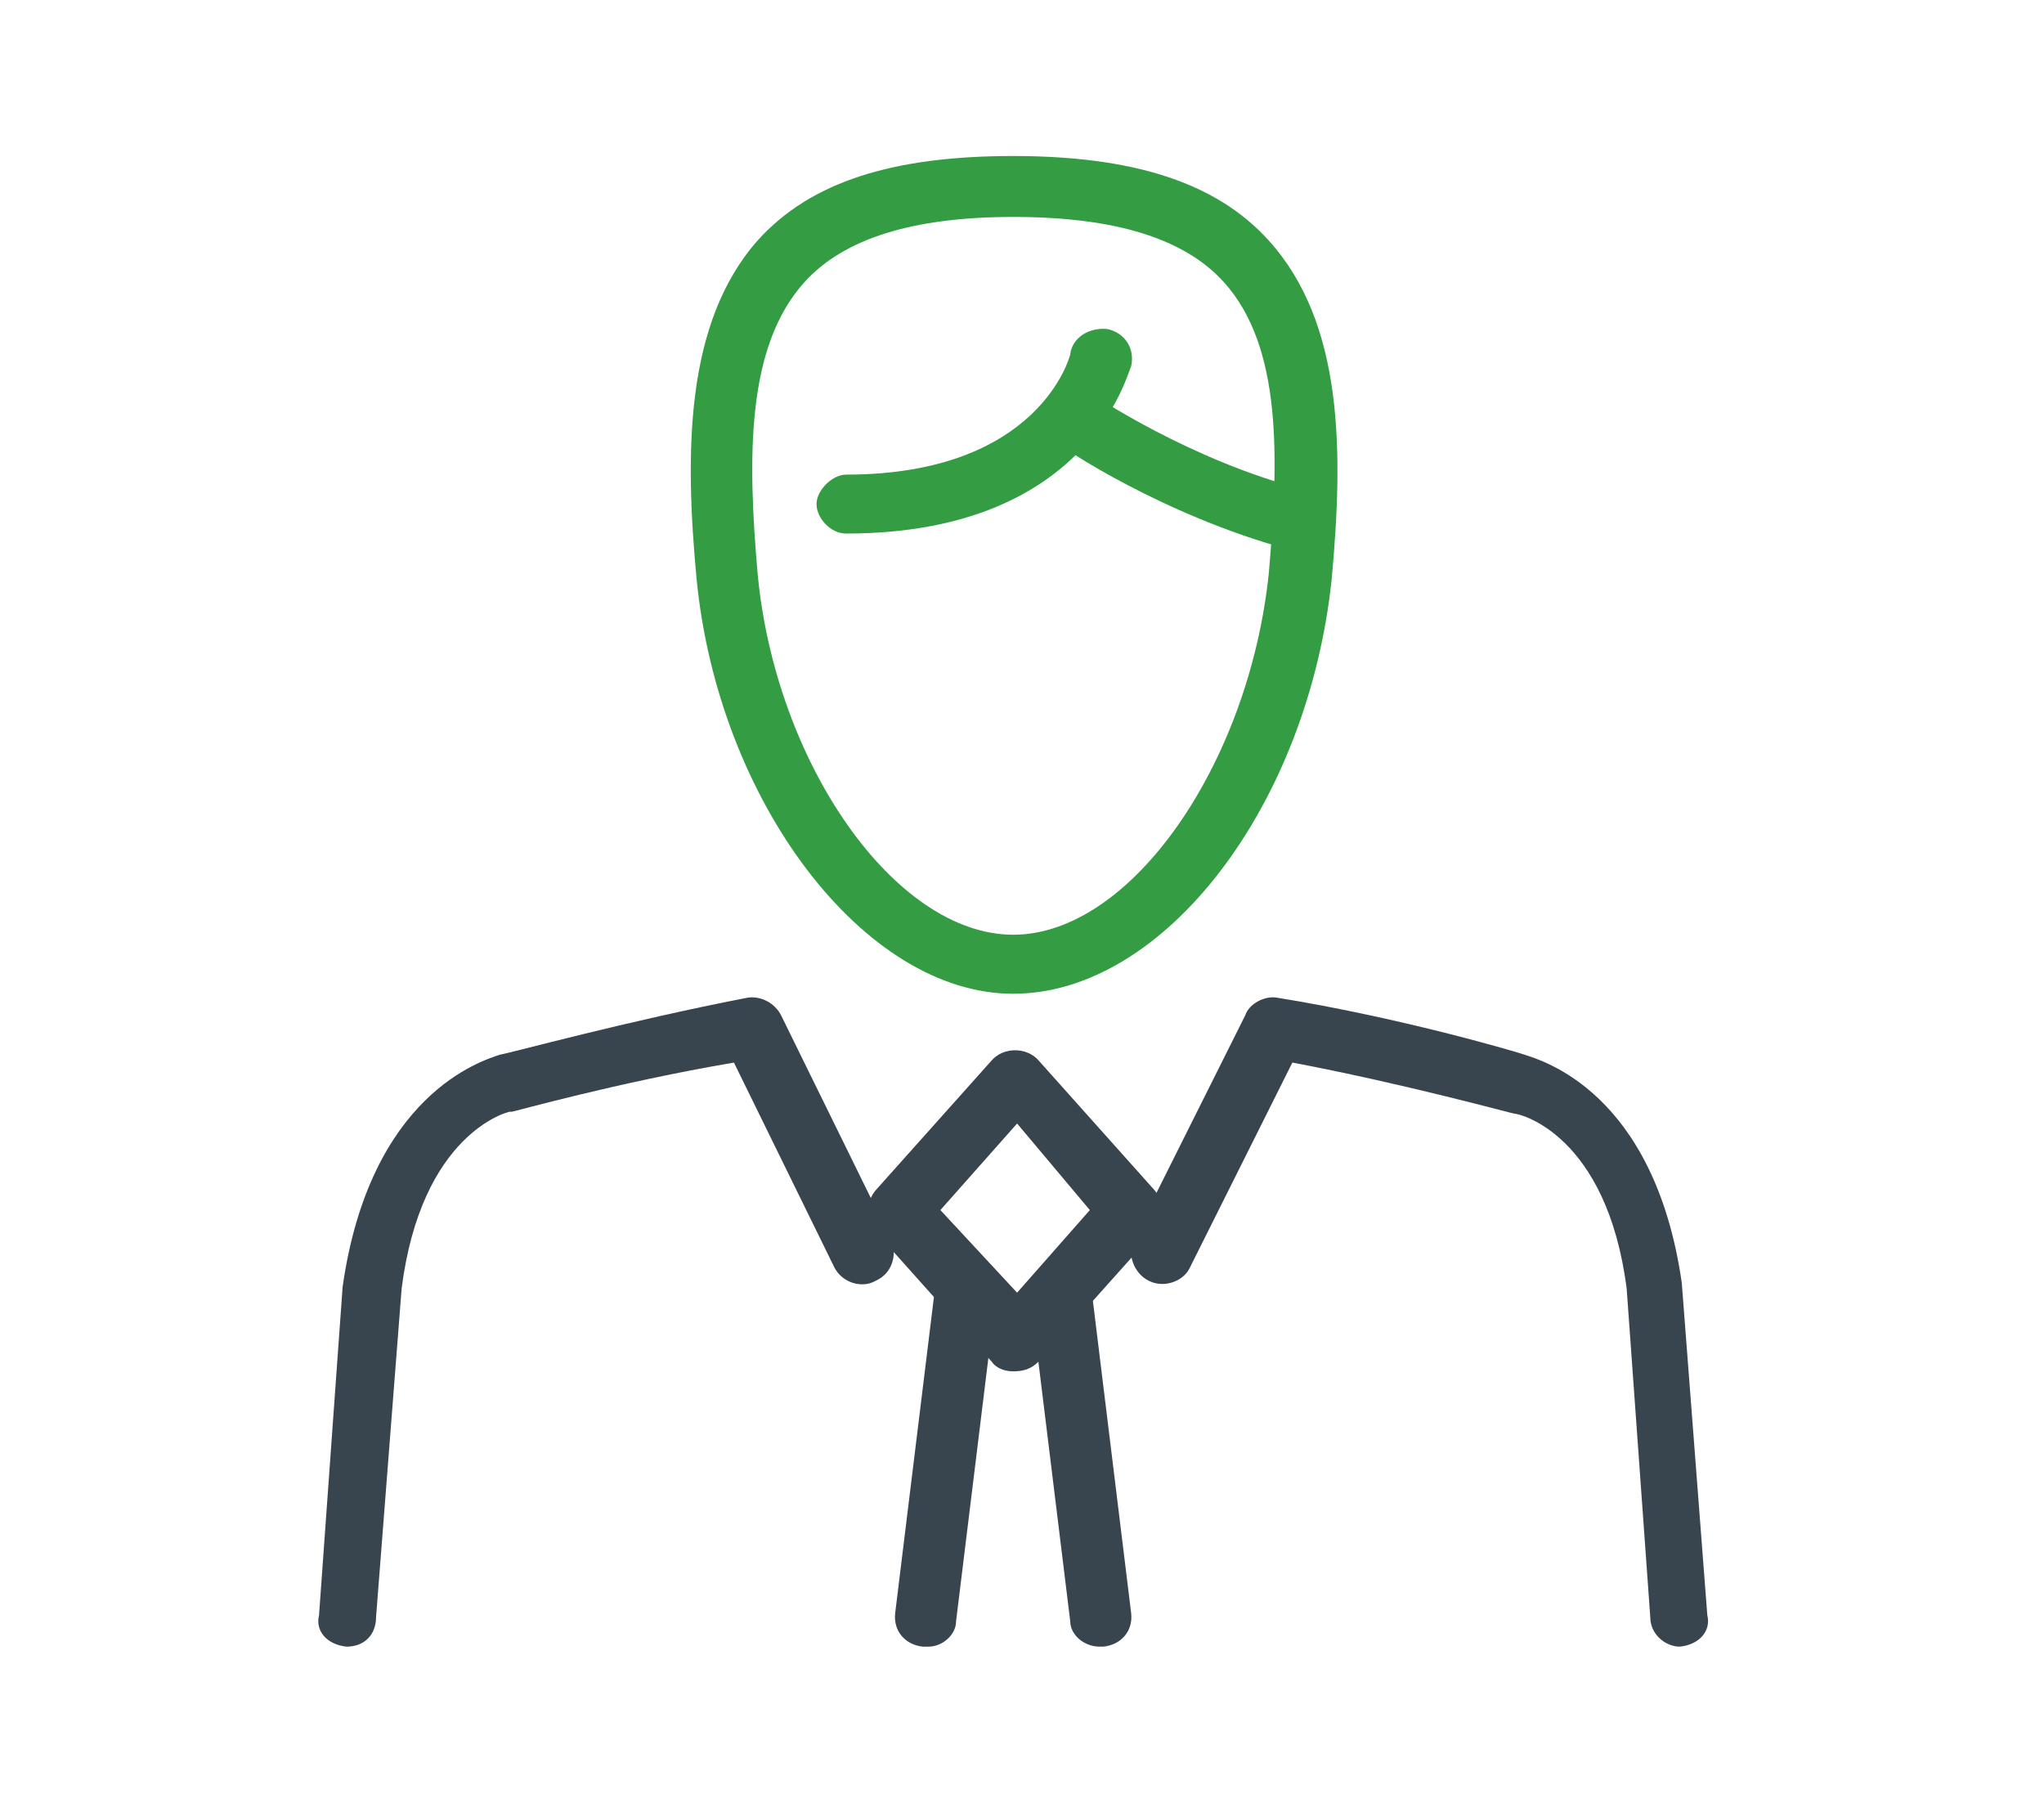
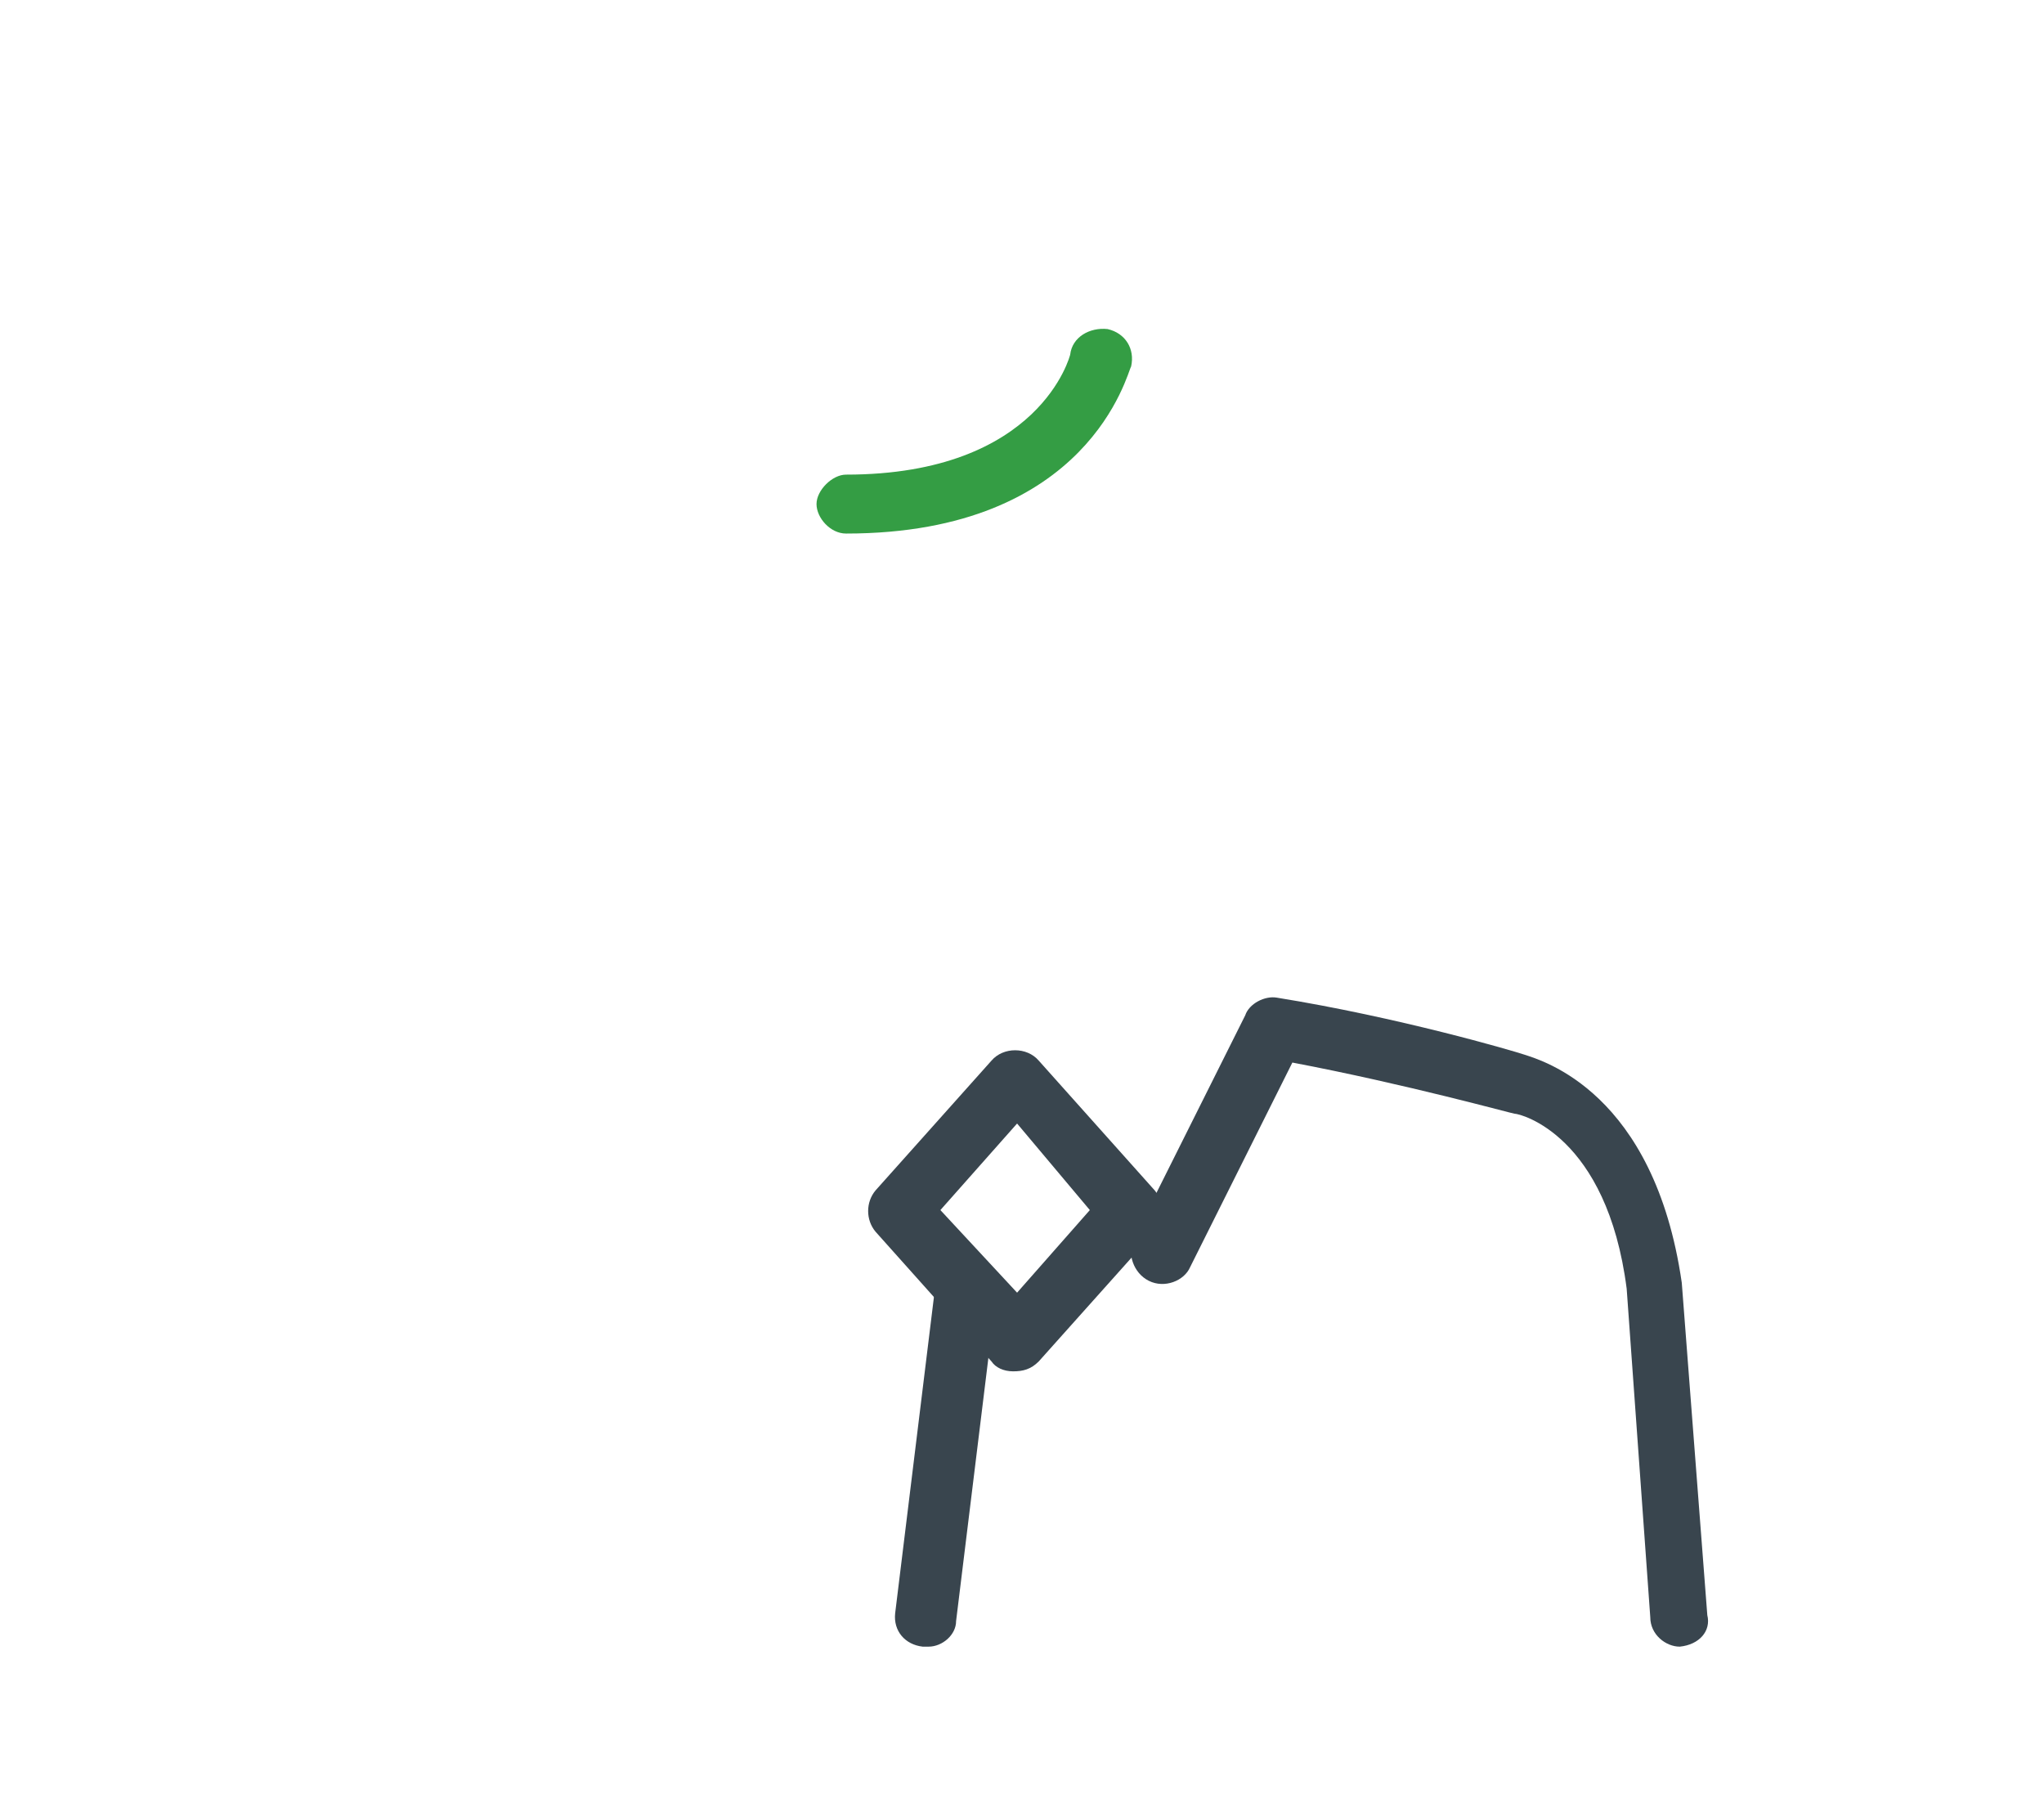
<svg xmlns="http://www.w3.org/2000/svg" version="1.1" id="Layer_1" x="0px" y="0px" width="62.37px" height="55px" viewBox="0 0 62.37 55" enable-background="new 0 0 62.37 55" xml:space="preserve">
-   <path fill="#349D44" d="M30.915,30.32c-4.56,0-9-5.881-9.66-12.66c-0.36-3.84-0.36-7.801,1.86-10.32c1.62-1.801,4.14-2.58,7.8-2.58  c3.6,0,6.18,0.779,7.801,2.58c2.279,2.52,2.279,6.42,1.92,10.32C39.915,24.559,35.535,30.32,30.915,30.32L30.915,30.32z   M30.915,6.619c-3.06,0-5.16,0.66-6.359,1.98c-1.801,1.98-1.74,5.4-1.44,8.881c0.54,5.818,4.2,11.039,7.8,11.039  s7.2-5.221,7.801-11.039c0.299-3.48,0.42-6.9-1.381-8.881C36.136,7.279,34.035,6.619,30.915,6.619L30.915,6.619z" />
  <path fill="#349D44" d="M25.815,16.279c-0.48,0-0.9-0.48-0.9-0.9s0.48-0.898,0.9-0.898c5.939,0,6.84-3.66,6.84-3.66  c0.061-0.541,0.6-0.84,1.141-0.781c0.539,0.121,0.84,0.6,0.719,1.141C34.396,11.359,33.255,16.279,25.815,16.279L25.815,16.279z" />
-   <path fill="#349D44" d="M39.556,16.76h-0.24c-3.78-1.02-6.96-3.121-7.02-3.24c-0.48-0.301-0.541-0.9-0.24-1.26  c0.3-0.48,0.899-0.541,1.26-0.24c0,0,3,2.039,6.54,2.939c0.54,0.121,0.84,0.66,0.659,1.08C40.396,16.459,40.035,16.699,39.556,16.76  L39.556,16.76z" />
  <path fill="#39454E" d="M28.335,50.24h-0.18c-0.54-0.061-0.9-0.48-0.84-1.021l1.199-9.779c0.061-0.48,0.541-0.9,1.08-0.779  c0.48,0.059,0.9,0.479,0.78,1.02l-1.2,9.779C29.175,49.879,28.755,50.24,28.335,50.24L28.335,50.24z" />
-   <path fill="#39454E" d="M33.556,50.24c-0.48,0-0.9-0.361-0.9-0.781l-1.2-9.779c-0.06-0.541,0.3-0.961,0.841-1.02  c0.539-0.121,0.959,0.299,1.02,0.779l1.199,9.779c0.061,0.541-0.299,0.961-0.84,1.021H33.556z" />
-   <path fill="#39454E" d="M10.575,50.24C10.575,50.24,10.515,50.24,10.575,50.24c-0.6-0.061-0.96-0.48-0.84-0.961l0.72-10.02  c0.84-5.881,4.26-6.9,4.8-7.08c0.36-0.061,3.84-1.02,7.56-1.74c0.42-0.061,0.84,0.18,1.02,0.541l3.36,6.84  c0.18,0.42,0.06,1.02-0.479,1.26c-0.42,0.24-1.021,0.059-1.261-0.42l-3.06-6.24c-3.54,0.6-6.72,1.5-6.78,1.5h-0.06  c-0.06,0-2.7,0.66-3.3,5.4l-0.78,10.02C11.475,49.879,11.115,50.24,10.575,50.24L10.575,50.24z" />
  <path fill="#39454E" d="M51.255,50.24c-0.42,0-0.899-0.361-0.899-0.9l-0.72-10.02c-0.601-4.682-3.24-5.34-3.42-5.34  c-0.061,0-3.301-0.9-6.781-1.561l-3.119,6.24c-0.18,0.42-0.78,0.66-1.26,0.42c-0.48-0.24-0.66-0.84-0.48-1.26l3.42-6.84  c0.12-0.361,0.6-0.602,0.96-0.541c3.72,0.6,7.2,1.619,7.56,1.74c0.541,0.18,3.961,1.141,4.801,6.959l0.779,10.141  C52.216,49.76,51.855,50.18,51.255,50.24L51.255,50.24z" />
  <path fill="#39454E" d="M30.915,41.84c-0.3,0-0.54-0.121-0.66-0.301l-3.539-3.959c-0.301-0.361-0.301-0.9,0-1.26l3.539-3.961  c0.36-0.42,1.08-0.42,1.44,0l3.54,3.961c0.3,0.359,0.3,0.898,0,1.26l-3.54,3.959C31.455,41.779,31.216,41.84,30.915,41.84  L30.915,41.84z M28.695,36.92l2.34,2.52l2.22-2.52l-2.22-2.641L28.695,36.92z" />
</svg>